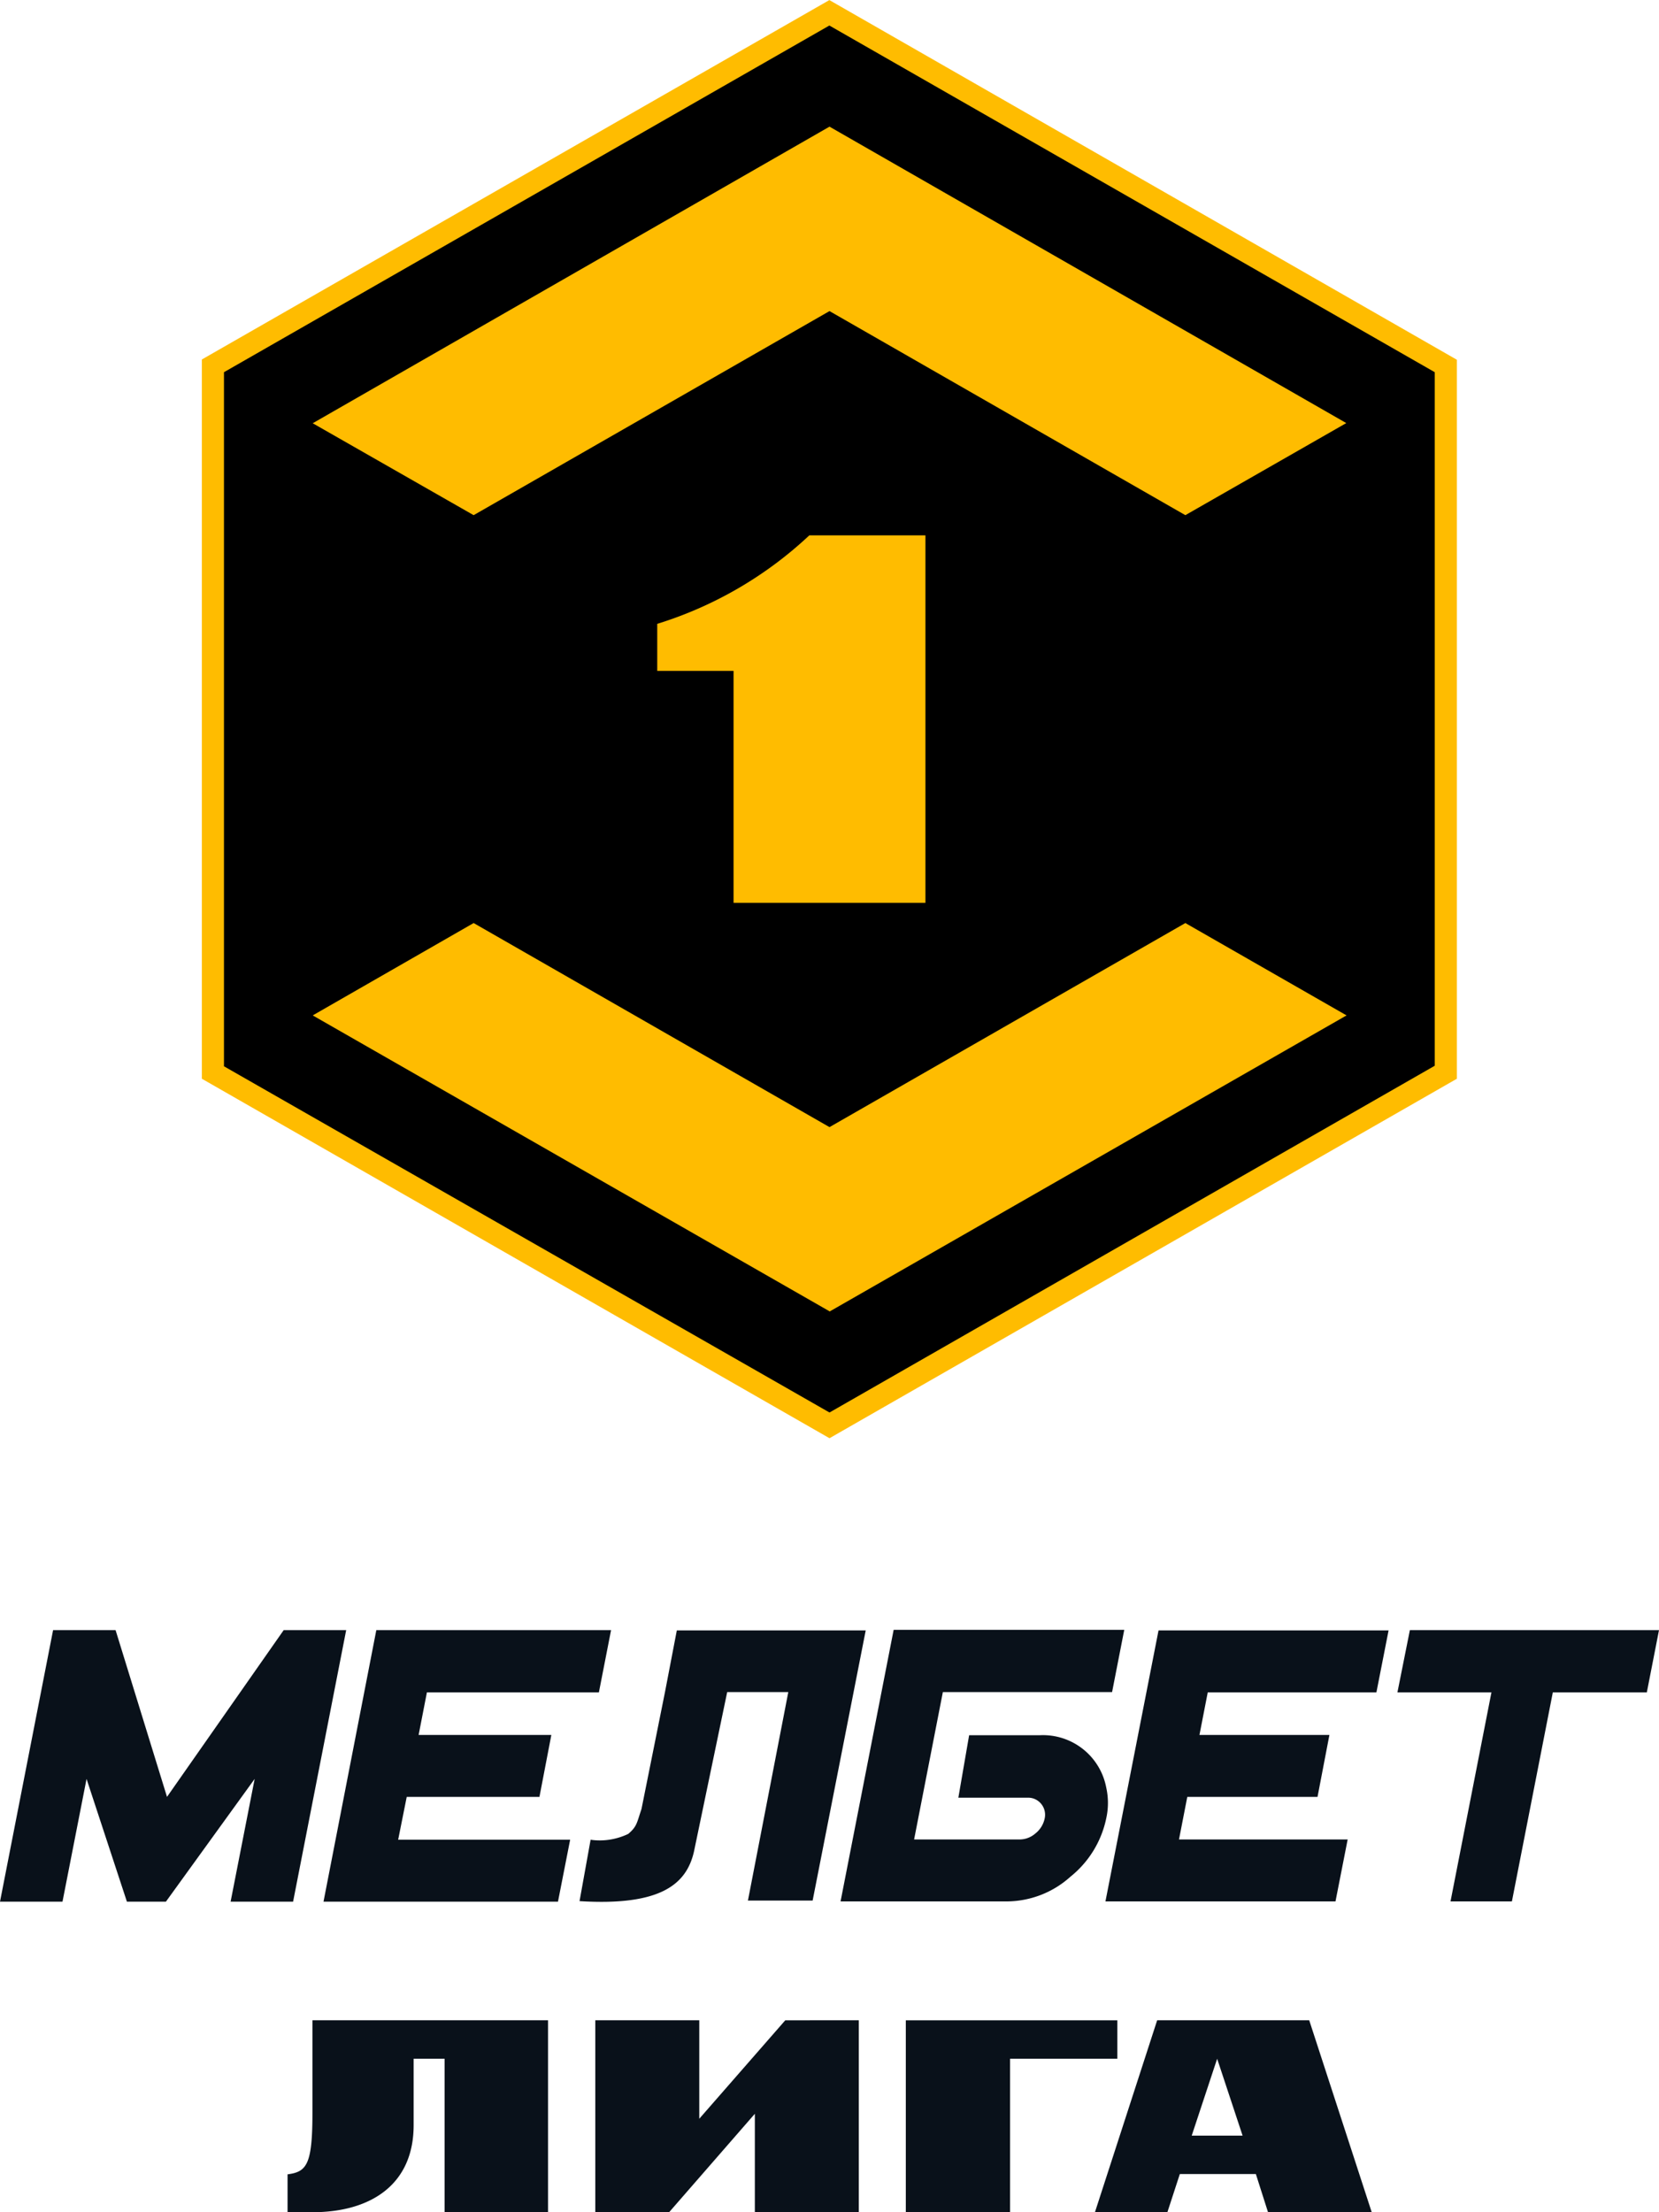
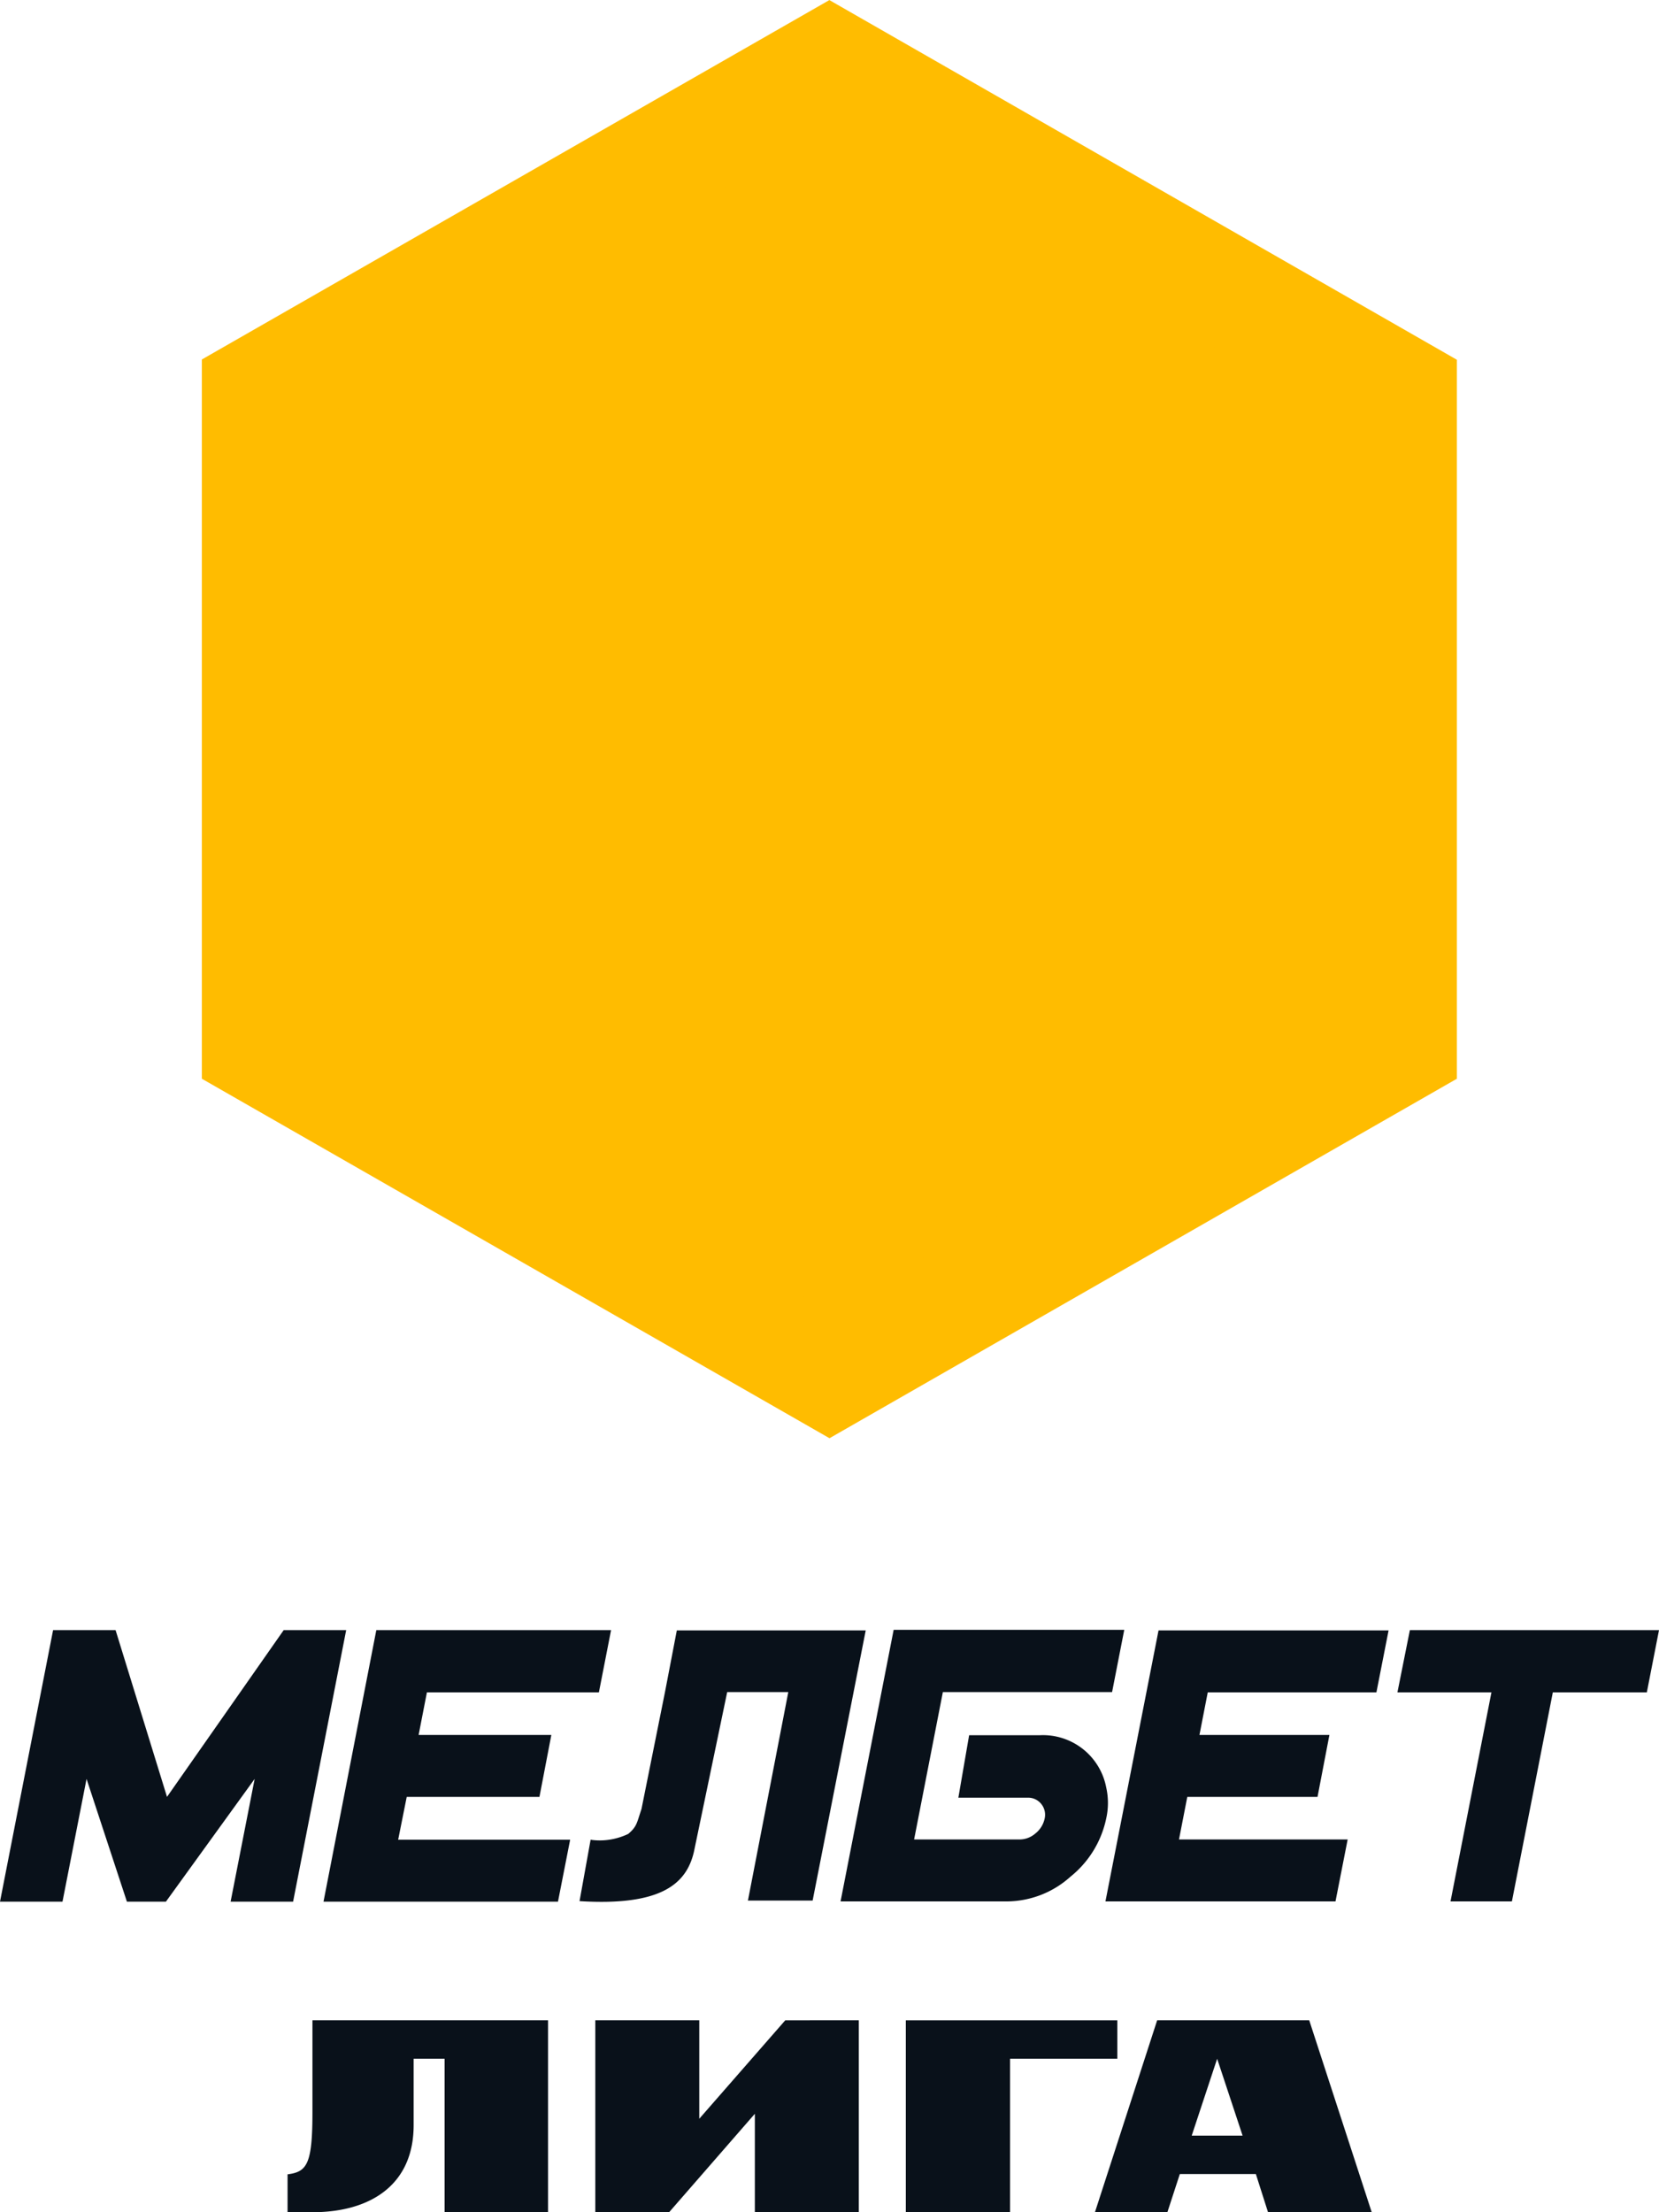
<svg xmlns="http://www.w3.org/2000/svg" fill="none" viewBox="0 0 60 80">
  <g clip-path="url(#a)">
    <path fill="#09111A" d="M11.3 73.06v3.33c0 1.88-.2 2.15-.9 2.24V80h.9c2.06 0 3.66-.96 3.66-3.15v-2.4h1.12V80h3.74v-6.94h-8.51Zm29.11 0h-7.65V80h3.77v-5.55h3.88v-1.39ZM45.85 80h3.76l-2.26-6.94h-5.5L39.6 80h2.62l.45-1.38h2.75l.44 1.38Zm-2.75-2.77.92-2.78.92 2.78H43.1Zm-14.7-4.17-3.11 3.56v-3.56h-3.76V80h2.67l3.1-3.56V80h3.76v-6.94H28.4Zm-3.92-14.11-.43 2.24-.85 4.23c-.17.5-.16.63-.48.9-.42.2-.9.28-1.36.21l-.4 2.22c2.92.18 3.87-.6 4.14-1.8l1.2-5.76h2.21l-1.46 7.54h2.34l1.92-9.77h-6.83ZM10.6 68.77H8.34l.87-4.44L6 68.77H4.59l-1.46-4.44-.87 4.44H0l1.92-9.82h2.26l1.86 6.03 4.22-6.03h2.26l-1.92 9.82Zm22.46-2.25h3.81c.22 0 .42-.08.58-.22a.93.93 0 0 0 .33-.53.62.62 0 0 0-.33-.7.59.59 0 0 0-.28-.06h-2.51l.39-2.26h2.56a2.33 2.33 0 0 1 2.4 1.9c.08.36.08.74 0 1.1a3.66 3.66 0 0 1-1.3 2.12c-.62.56-1.43.88-2.28.89H30.4l1.92-9.82h8.34l-.44 2.25H34.1l-1.04 5.33Zm15.24 2.24h-8.32l1.92-9.8h8.32l-.44 2.24h-6.1l-.3 1.54h4.7l-.43 2.24h-4.71l-.3 1.54h6.1l-.44 2.24Zm11.26-7.56h-3.4l-1.48 7.56h-2.22l1.48-7.56h-3.4l.45-2.25H60l-.44 2.25Zm-39.38 7.57H11.7l1.91-9.82h8.49l-.44 2.25h-6.22l-.3 1.54h4.8l-.43 2.24h-4.8l-.31 1.55h6.22l-.44 2.24Z" />
    <path fill="#FFBC00" d="M30 0 7.3 13v26.01l22.7 13 22.69-13v-26L29.99 0Z" />
-     <path fill="#000" d="M30 .92 8.1 13.46v25.1L30 51.08l21.89-12.54V13.46L29.99.92Z" />
-     <path fill="#FFBC00" d="m30 47.43 18.7-10.71-5.83-3.34L30 40.76l-12.87-7.38-5.82 3.34L30 47.42ZM11.3 15.3l5.83 3.33L30 11.25l12.87 7.38 5.82-3.33L30 4.58 11.32 15.3Zm22.17 4.06v13.29h-6.94v-8.39h-2.76v-1.7a14.15 14.15 0 0 0 5.5-3.2h4.2Z" />
+     <path fill="#FFBC00" d="m30 47.43 18.7-10.71-5.83-3.34L30 40.76l-12.87-7.38-5.82 3.34L30 47.42ZM11.3 15.3l5.83 3.33L30 11.25l12.87 7.38 5.82-3.33L30 4.58 11.32 15.3Zm22.17 4.06v13.29h-6.94h-2.76v-1.7a14.15 14.15 0 0 0 5.5-3.2h4.2Z" />
  </g>
  <defs>
    <clipPath id="a">
      <path fill="#fff" d="M0 0h60v80H0z" />
    </clipPath>
  </defs>
</svg>